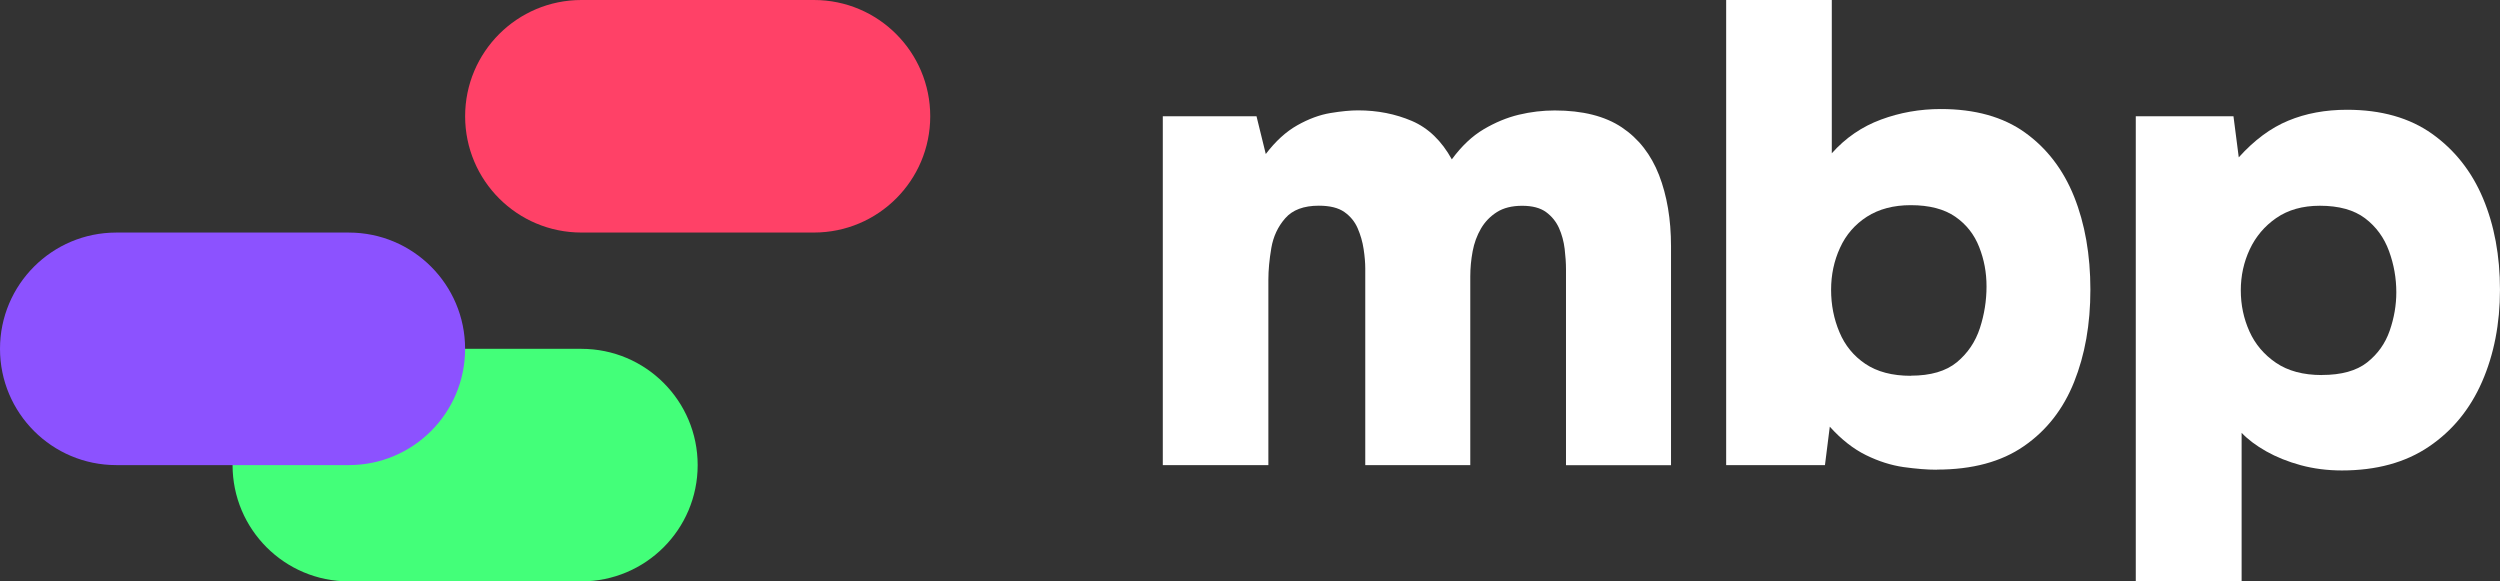
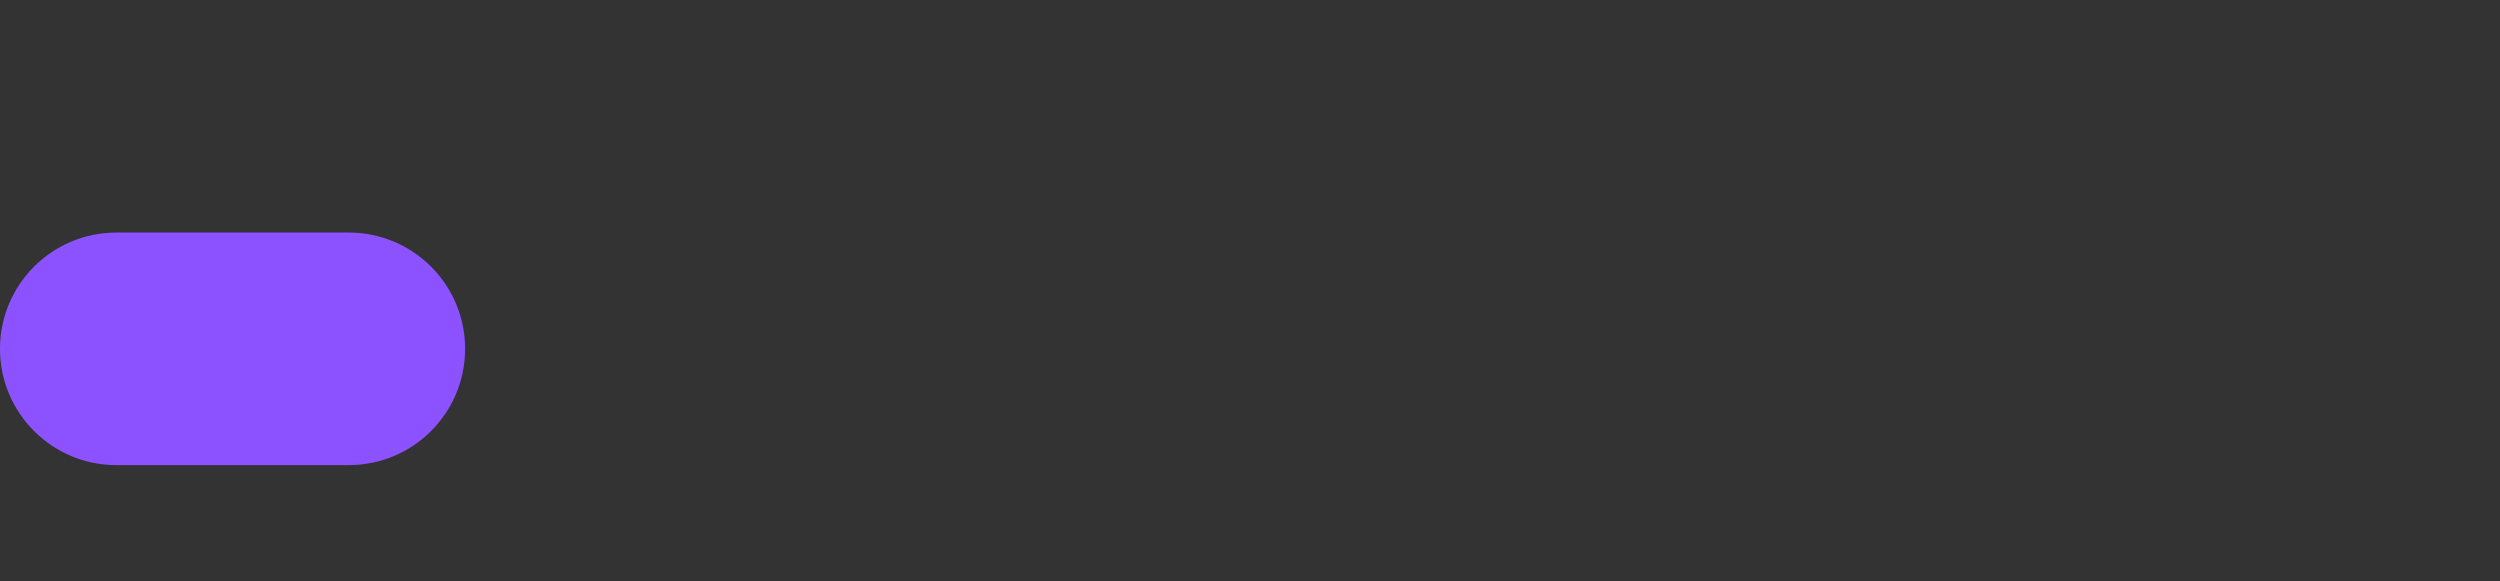
<svg xmlns="http://www.w3.org/2000/svg" id="_Слой_2" data-name="Слой 2" viewBox="0 0 822.24 191.22">
  <rect x="0" y="0" width="822.24" height="191.22" fill="#333333" stroke="none" />
  <defs>
    <style> .cls-1 { fill: #8c52ff; } .cls-2 { fill: #fff; } .cls-3 { fill: #ff4167; } .cls-4 { fill: #43ff79; } </style>
  </defs>
  <g id="Layer_1" data-name="Layer 1">
    <g>
-       <path class="cls-2" d="M382.44,152.96V38.24h30.82l3.05,12.42c3.2-4.21,6.66-7.37,10.37-9.46,3.71-2.09,7.35-3.44,10.93-4.03,3.56-.59,6.58-.87,9.06-.87,6.4,0,12.29,1.17,17.72,3.49,5.38,2.32,9.75,6.53,13.11,12.62,3.2-4.36,6.68-7.65,10.47-9.89,3.79-2.24,7.66-3.85,11.57-4.79,3.94-.94,7.86-1.4,11.8-1.4,9.17,0,16.54,1.86,22.07,5.56,5.53,3.7,9.6,8.92,12.24,15.68,2.61,6.73,3.94,14.56,3.94,23.4v72.02h-34.54v-64.42c0-2.04-.15-4.28-.44-6.73-.31-2.47-.92-4.74-1.87-6.86-.95-2.09-2.36-3.85-4.25-5.23-1.89-1.38-4.51-2.07-7.86-2.07s-6.12.69-8.3,2.07c-2.18,1.38-3.94,3.19-5.25,5.43-1.3,2.24-2.23,4.74-2.74,7.49s-.77,5.51-.77,8.26v62.05h-34.54v-64.65c0-1.89-.18-4.03-.54-6.42-.36-2.4-1.02-4.66-1.97-6.86-.95-2.17-2.41-3.95-4.38-5.33-1.97-1.38-4.76-2.07-8.4-2.07-4.94,0-8.63,1.38-11.03,4.13-2.41,2.75-3.94,6.02-4.58,9.79-.64,3.77-.97,7.24-.97,10.43v60.98h-34.74v-.02Z" />
-       <path class="cls-2" d="M636.97,154.49c-3.2,0-6.84-.31-10.91-.87-4.07-.59-8.19-1.89-12.34-3.93-4.15-2.04-8.12-5.15-11.91-9.36l-1.59,12.65h-32.49V0h34.74v50.42c4.51-5.07,9.91-8.77,16.18-11.09,6.25-2.32,12.8-3.47,19.69-3.47,11.21,0,20.46,2.57,27.65,7.72,7.19,5.15,12.6,12.19,16.18,21.11,3.56,8.9,5.35,19.12,5.35,30.57s-1.79,21.44-5.35,30.36c-3.56,8.92-9.06,15.98-16.51,21.11-7.42,5.15-16.97,7.72-28.62,7.72h-.03l-.05.03ZM628.44,123.56c6.55,0,11.6-1.48,15.21-4.46,3.56-2.98,6.07-6.71,7.53-11.19,1.46-4.49,2.18-9.05,2.18-13.69s-.79-8.82-2.41-12.95c-1.61-4.13-4.22-7.47-7.86-9.99-3.64-2.52-8.53-3.8-14.64-3.8-5.68,0-10.47,1.27-14.44,3.8-3.94,2.55-6.89,5.94-8.83,10.22-1.97,4.28-2.94,8.87-2.94,13.82s.9,9.56,2.74,13.92c1.82,4.36,4.66,7.83,8.52,10.43,3.87,2.6,8.83,3.93,14.98,3.93h-.03v-.02Z" />
-       <path class="cls-2" d="M702.45,191.17V38.24h32.13l1.74,13.51c5.1-5.66,10.52-9.69,16.28-12.06,5.76-2.4,12.19-3.59,19.35-3.59,11.21,0,20.56,2.65,27.98,7.93,7.42,5.3,13.01,12.36,16.74,21.24,3.71,8.85,5.56,18.86,5.56,30.03s-1.97,21.26-5.89,30.26c-3.94,9-9.75,16.11-17.49,21.34-7.71,5.23-17.28,7.83-28.62,7.83-4.81,0-9.32-.59-13.54-1.73-4.22-1.15-8.01-2.68-11.34-4.56-3.35-1.89-6.04-3.93-8.09-6.09v48.89h-34.77l-.05-.05ZM763.67,123.33c6.4,0,11.37-1.38,14.87-4.13,3.48-2.75,5.96-6.22,7.42-10.43,1.46-4.21,2.18-8.41,2.18-12.62,0-4.64-.79-9.18-2.41-13.59-1.61-4.41-4.22-8-7.86-10.76-3.64-2.75-8.6-4.13-14.87-4.13-5.68,0-10.45,1.35-14.34,4.03-3.87,2.68-6.76,6.12-8.73,10.32-1.97,4.21-2.94,8.69-2.94,13.49s.95,9.28,2.84,13.49c1.89,4.21,4.81,7.65,8.73,10.32,3.94,2.68,8.96,4.03,15.08,4.03h.02v-.02Z" />
-       <path class="cls-3" d="M191.22,0h76.49c21.12,0,38.24,17.12,38.24,38.24h0c0,21.12-17.12,38.24-38.24,38.24h-76.49c-21.12,0-38.24-17.12-38.24-38.24h0c0-21.12,17.12-38.24,38.24-38.24Z" />
-       <path class="cls-4" d="M114.73,114.73h76.49c21.12,0,38.24,17.12,38.24,38.24h0c0,21.12-17.12,38.24-38.24,38.24h-76.49c-21.12,0-38.24-17.12-38.24-38.24h0c0-21.12,17.12-38.24,38.24-38.24Z" />
-       <path class="cls-1" d="M38.24,76.49h76.49c21.12,0,38.24,17.12,38.24,38.24h0c0,21.12-17.12,38.24-38.24,38.24H38.24c-21.12,0-38.24-17.12-38.24-38.24h0c0-21.12,17.12-38.24,38.24-38.24Z" />
+       <path class="cls-1" d="M38.24,76.49h76.49c21.12,0,38.24,17.12,38.24,38.24h0c0,21.12-17.12,38.24-38.24,38.24H38.24c-21.12,0-38.24-17.12-38.24-38.24h0c0-21.12,17.12-38.24,38.24-38.24" />
    </g>
  </g>
</svg>